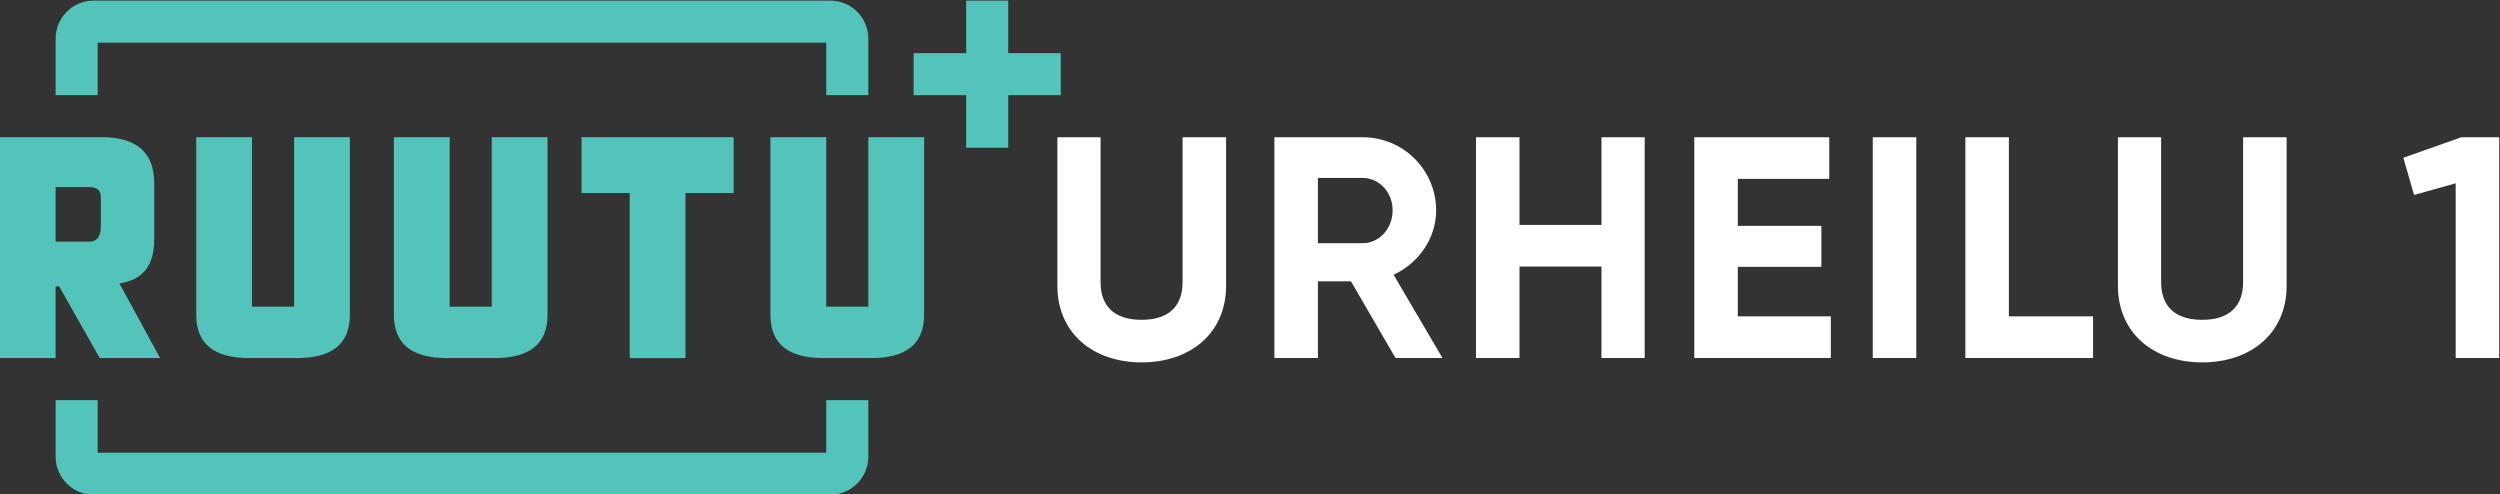
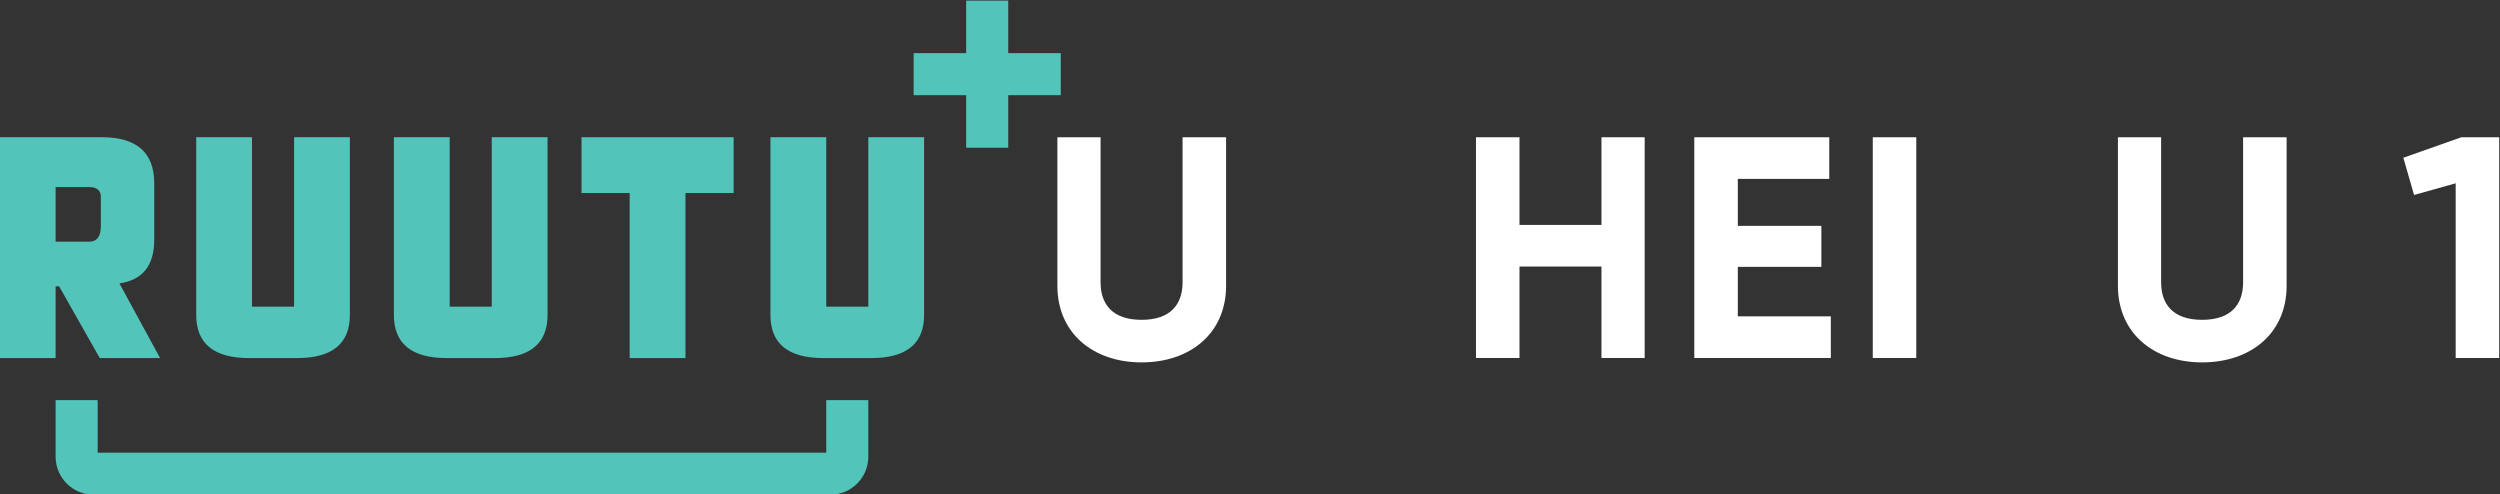
<svg xmlns="http://www.w3.org/2000/svg" viewBox="0 0 401.546 79.383" height="79.383" width="401.546" xml:space="preserve" id="svg15313" version="1.1">
  <rect x="0" y="0" width="401.546" height="79.383" fill="#333333" stroke="none" />
  <defs id="defs15317" />
  <g transform="matrix(1.333,0,0,-1.333,-115.96,384.462)" id="g15321">
    <g transform="translate(191.617,240.203)" id="g15597">
      <path id="path15599" style="fill:#52c4b9;fill-opacity:1;fill-rule:nonzero;stroke:none" d="M 0,0 H -5.068 V -6.326 H -92.855 V 0 h -5.068 v -6.813 c 0,-2.53 2.05,-4.581 4.58,-4.581 h 88.762 c 2.53,0 4.581,2.051 4.581,4.581 z" />
    </g>
    <g transform="translate(191.617,276.952)" id="g15601">
-       <path id="path15603" style="fill:#52c4b9;fill-opacity:1;fill-rule:nonzero;stroke:none" d="M 0,0 H -5.068 V 6.326 H -92.855 V 0 h -5.068 v 6.813 c 0,2.53 2.05,4.581 4.58,4.581 H -4.581 C -2.051,11.394 0,9.343 0,6.813 Z" />
-     </g>
+       </g>
    <g transform="translate(162.863,265.16)" id="g15605">
      <path id="path15607" style="fill:#52c4b9;fill-opacity:1;fill-rule:nonzero;stroke:none" d="M 0,0 V -19.889 H 6.724 V 0 h 5.802 V 6.724 H -5.802 V 0 Z" />
    </g>
    <g transform="translate(191.617,271.884)" id="g15609">
      <path id="path15611" style="fill:#52c4b9;fill-opacity:1;fill-rule:nonzero;stroke:none" d="M 0,0 V -20.414 H -5.068 V 0 h -6.724 v -21.408 c 0,-3.47 2.128,-5.205 6.384,-5.205 H 0.34 c 4.256,0 6.384,1.735 6.384,5.205 V 0 Z" />
    </g>
    <g transform="translate(146.244,271.884)" id="g15613">
      <path id="path15615" style="fill:#52c4b9;fill-opacity:1;fill-rule:nonzero;stroke:none" d="M 0,0 V -20.414 H -5.068 V 0 h -6.724 v -21.408 c 0,-3.47 2.128,-5.205 6.384,-5.205 H 0.34 c 4.256,0 6.384,1.735 6.384,5.205 V 0 Z" />
    </g>
    <g transform="translate(122.426,271.884)" id="g15617">
      <path id="path15619" style="fill:#52c4b9;fill-opacity:1;fill-rule:nonzero;stroke:none" d="M 0,0 V -20.414 H -5.068 V 0 h -6.724 v -21.408 c 0,-3.47 2.128,-5.205 6.384,-5.205 H 0.34 c 4.256,0 6.384,1.735 6.384,5.205 V 0 Z" />
    </g>
    <g transform="translate(105.578,259.57)" id="g15621">
      <path id="path15623" style="fill:#52c4b9;fill-opacity:1;fill-rule:nonzero;stroke:none" d="m 0,0 v 6.756 c 0,3.683 -2.081,5.536 -6.242,5.559 h -12.366 v -26.614 h 6.724 v 8.643 h 0.423 l 4.893,-8.637 h 7.269 l -4.894,8.991 C -1.329,-4.869 0,-3.102 0,0 m -6.436,1.693 c 0.025,-1.311 -0.45,-1.967 -1.426,-1.967 h -4.022 v 6.585 h 4.022 c 0.976,0 1.451,-0.422 1.426,-1.265 z" />
    </g>
    <g transform="translate(214.808,282.016)" id="g15625">
      <path id="path15627" style="fill:#52c4b9;fill-opacity:1;fill-rule:nonzero;stroke:none" d="m 0,0 h -6.33 v 6.33 h -5.068 V 0 h -6.331 v -5.068 h 6.331 v -6.33 h 5.068 v 6.33 H 0 Z" />
    </g>
    <g transform="translate(214.4,253.985)" id="g15629">
      <path id="path15631" style="fill:#ffffff;fill-opacity:1;fill-rule:nonzero;stroke:none" d="M 0,0 V 17.895 H 5.205 V 0.418 c 0,-2.584 1.368,-4.522 4.94,-4.522 3.571,0 4.939,1.938 4.939,4.522 v 17.477 h 5.243 V 0 c 0,-5.738 -4.331,-9.232 -10.182,-9.232 C 4.332,-9.232 0,-5.738 0,0" />
    </g>
    <g transform="translate(245.791,259.114)" id="g15633">
-       <path id="path15635" style="fill:#ffffff;fill-opacity:1;fill-rule:nonzero;stroke:none" d="m 0,0 h 5.395 c 1.976,0 3.609,1.748 3.609,3.951 0,2.203 -1.633,3.914 -3.609,3.914 H 0 Z M 3.989,-4.598 H 0 V -13.83 H -5.243 V 12.766 H 5.395 c 4.901,0 8.853,-3.952 8.853,-8.815 0,-3.344 -2.09,-6.345 -5.129,-7.75 L 15.008,-13.83 H 9.347 Z" />
-     </g>
+       </g>
    <g transform="translate(285.165,271.88)" id="g15637">
      <path id="path15639" style="fill:#ffffff;fill-opacity:1;fill-rule:nonzero;stroke:none" d="m 0,0 v -26.596 h -5.206 v 11.019 h -9.878 v -11.019 h -5.243 V 0 h 5.243 v -10.563 h 9.878 V 0 Z" />
    </g>
    <g transform="translate(307.596,250.3)" id="g15641">
      <path id="path15643" style="fill:#ffffff;fill-opacity:1;fill-rule:nonzero;stroke:none" d="M 0,0 V -5.016 H -16.452 V 21.58 H -0.19 v -5.016 h -11.018 v -5.66 H -1.14 V 5.965 H -11.208 V 0 Z" />
    </g>
    <path id="path15645" style="fill:#ffffff;fill-opacity:1;fill-rule:nonzero;stroke:none" d="m 317.892,245.284 h -5.243 v 26.596 h 5.243 z" />
    <g transform="translate(339.193,250.3)" id="g15647">
-       <path id="path15649" style="fill:#ffffff;fill-opacity:1;fill-rule:nonzero;stroke:none" d="M 0,0 V -5.016 H -15.388 V 21.58 h 5.243 V 0 Z" />
-     </g>
+       </g>
    <g transform="translate(342.189,253.985)" id="g15651">
      <path id="path15653" style="fill:#ffffff;fill-opacity:1;fill-rule:nonzero;stroke:none" d="M 0,0 V 17.895 H 5.205 V 0.418 c 0,-2.584 1.368,-4.522 4.94,-4.522 3.571,0 4.939,1.938 4.939,4.522 v 17.477 h 5.243 V 0 c 0,-5.738 -4.331,-9.232 -10.182,-9.232 C 4.332,-9.232 0,-5.738 0,0" />
    </g>
    <g transform="translate(388.129,271.88)" id="g15655">
      <path id="path15657" style="fill:#ffffff;fill-opacity:1;fill-rule:nonzero;stroke:none" d="M 0,0 V -26.596 H -5.243 V -5.547 L -10.258,-6.953 -11.55,-2.469 -4.56,0 Z" />
    </g>
  </g>
</svg>